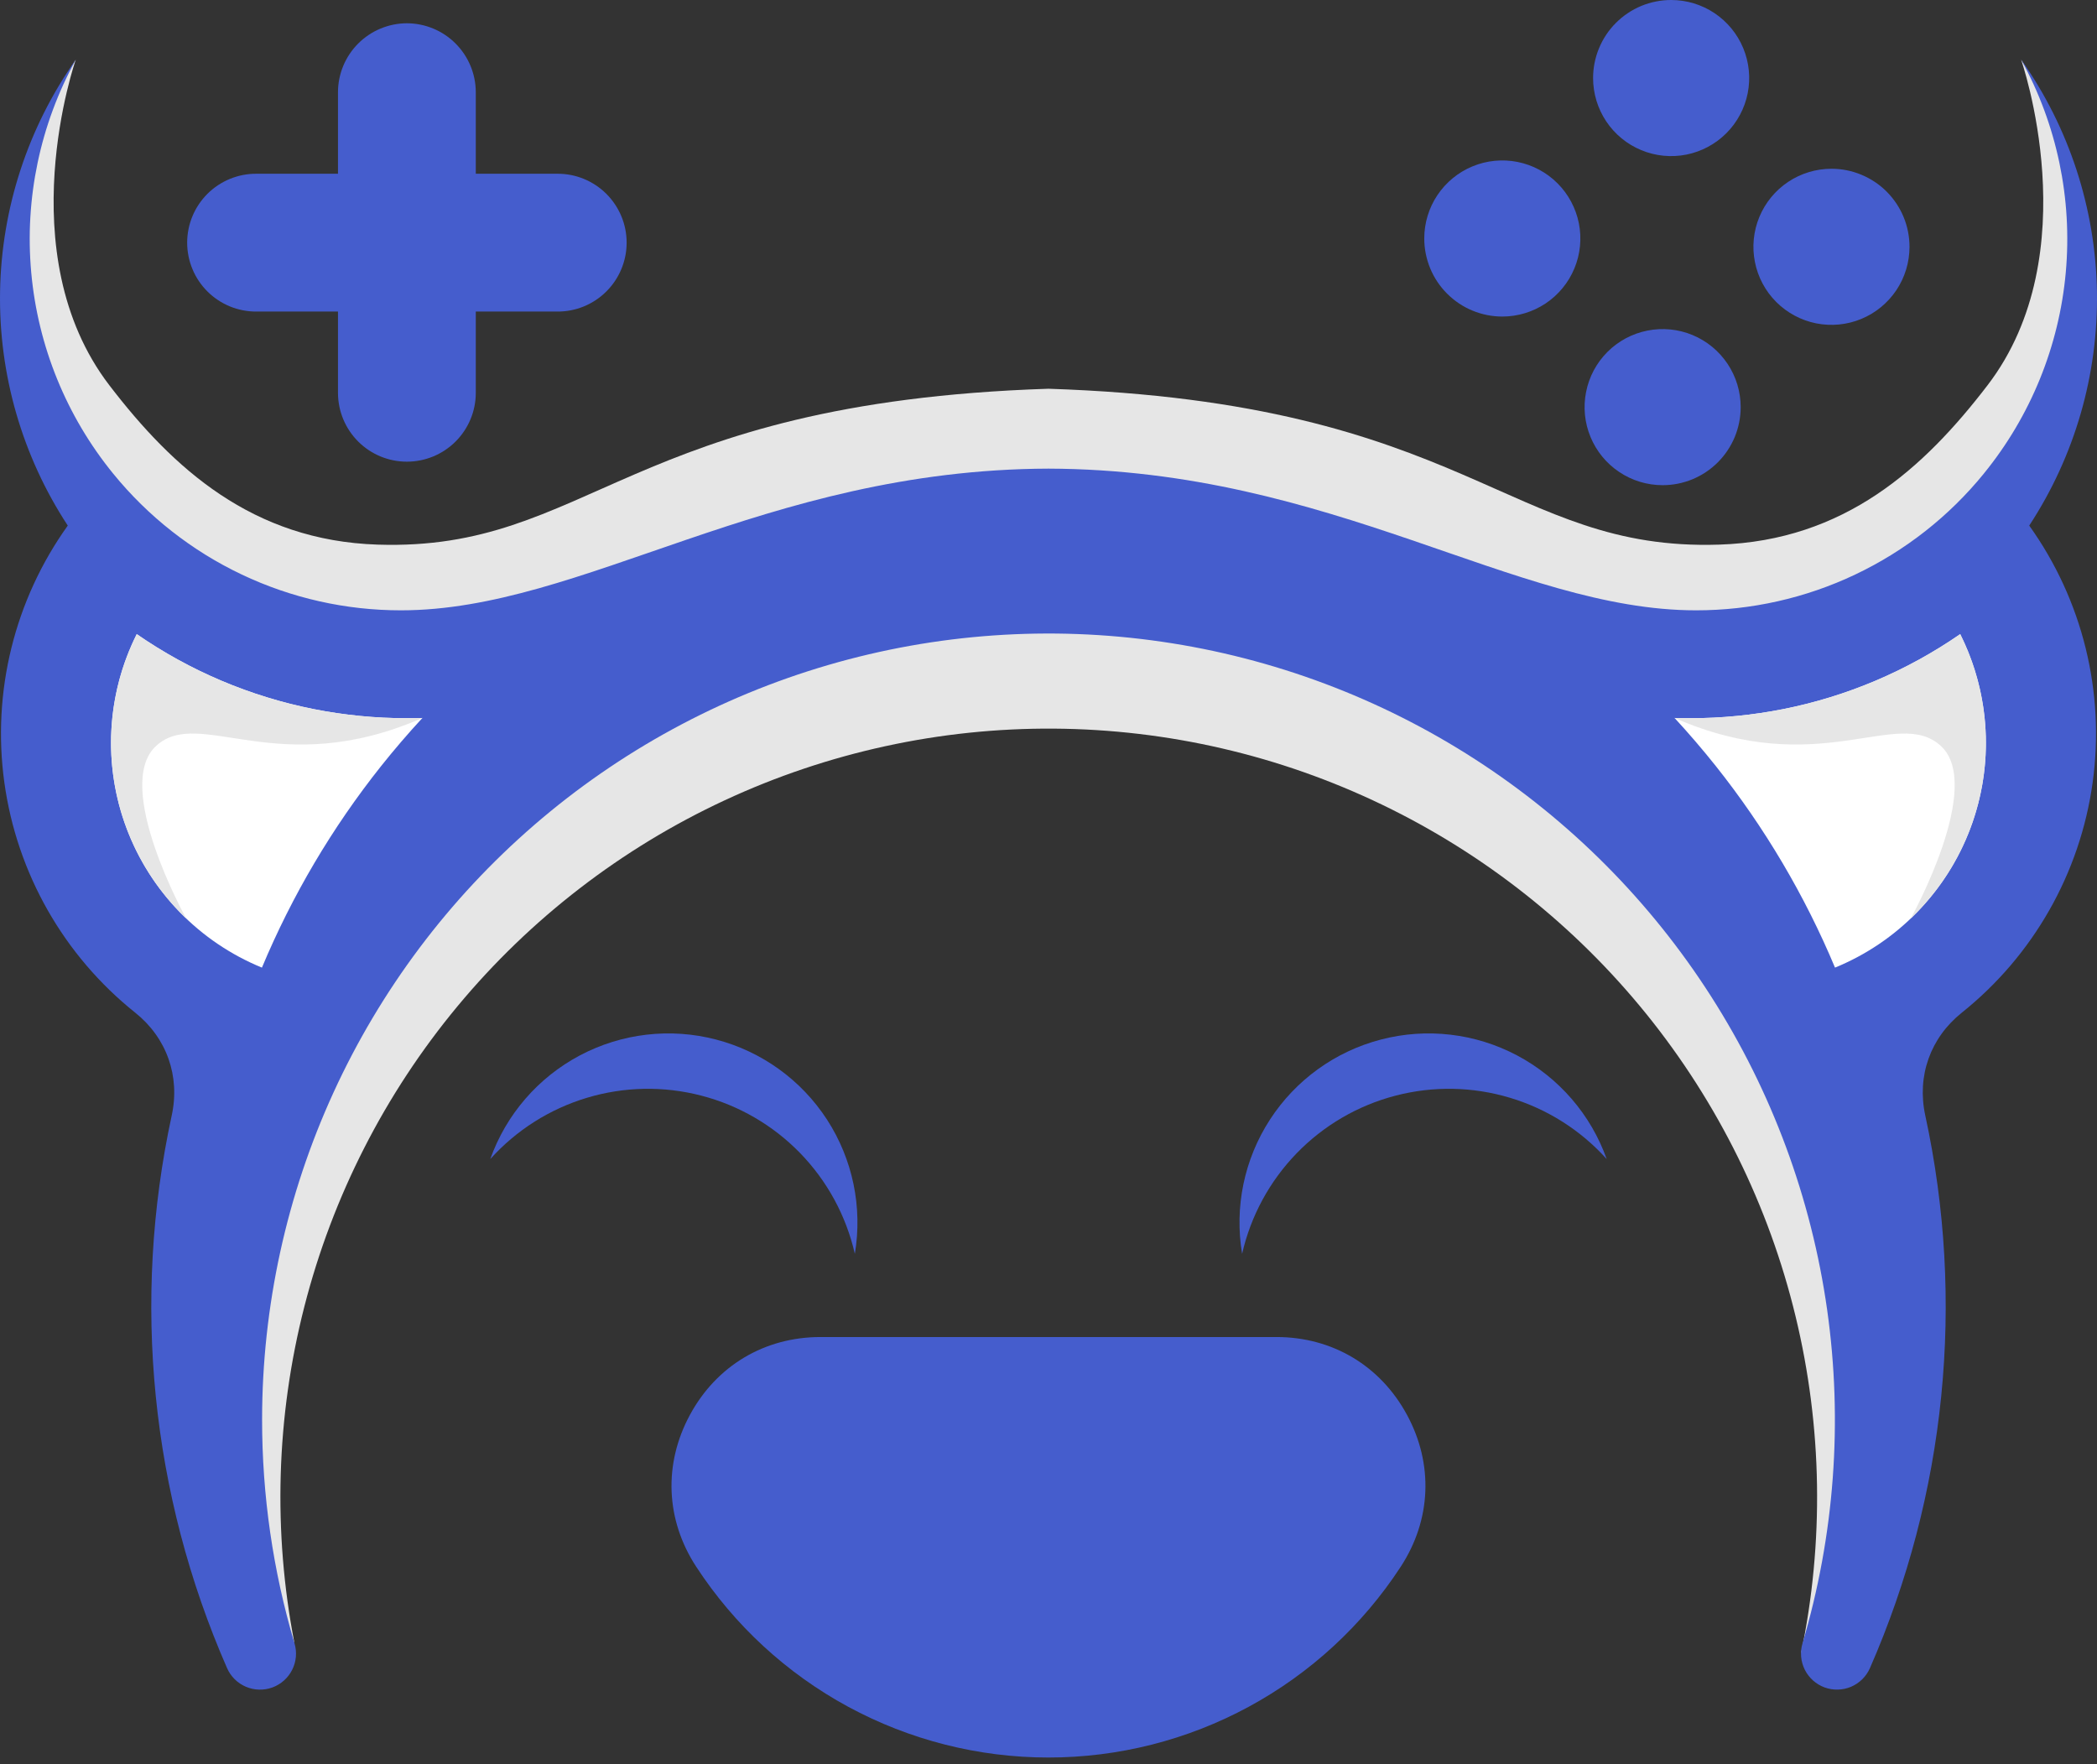
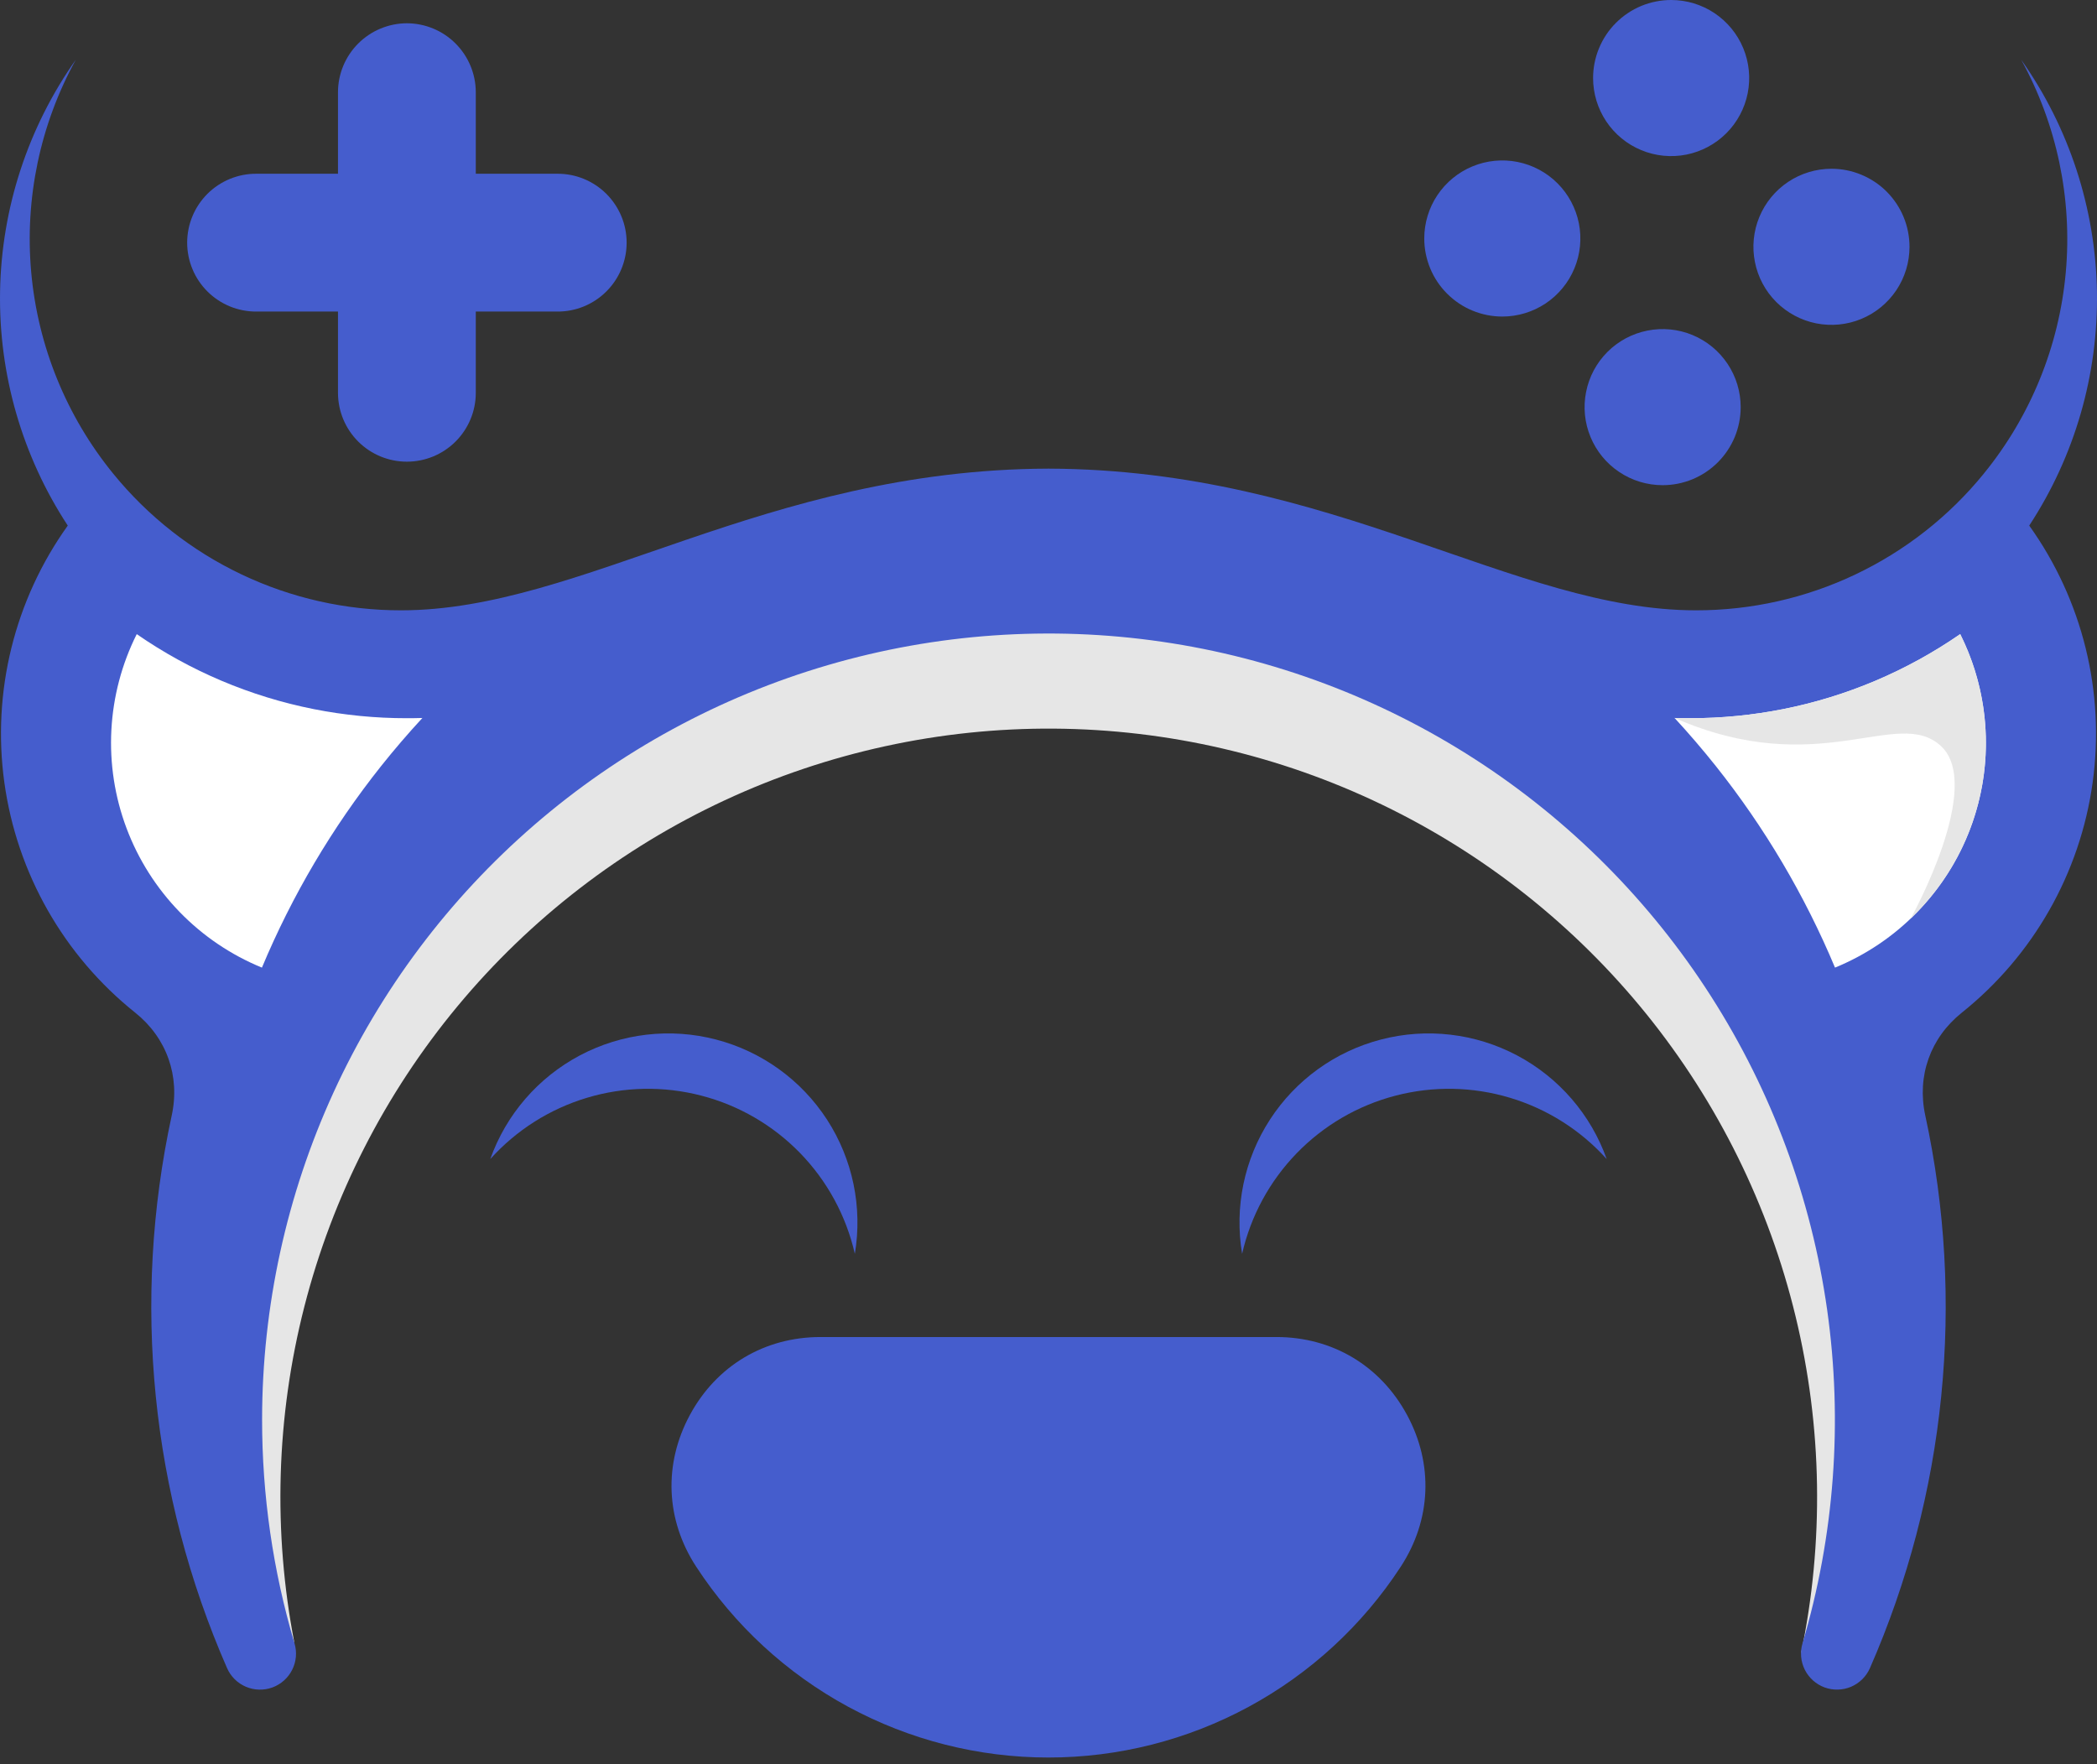
<svg xmlns="http://www.w3.org/2000/svg" width="63" height="53" viewBox="0 0 63 53" fill="none">
  <rect x="0" y="0" width="63" height="53" fill="#333333" stroke="none" />
-   <path fill-rule="evenodd" clip-rule="evenodd" d="M2.276 1.793C2.276 1.793 0.243 7.602 3.285 11.574C5.2 14.074 7.584 16.24 11.344 16.362C17.698 16.569 18.853 12.091 31.498 11.679C44.143 12.091 45.298 16.569 51.653 16.362C55.413 16.24 57.797 14.074 59.712 11.574C62.754 7.602 60.72 1.793 60.72 1.793C61.028 2.251 61.748 3.684 61.748 3.684L62.286 5.606L62.776 8.584L61.064 13.686L58.318 17.278L50 24.329L31.498 21L12.997 24.329L4.679 17.278L1.933 13.686L0.221 8.584L0.711 5.606L1.249 3.684C1.249 3.684 1.968 2.251 2.276 1.793" fill="#E6E6E6" />
  <path fill-rule="evenodd" clip-rule="evenodd" d="M54.107 49.678C55.65 45.975 56.258 41.95 55.878 37.956C55.498 33.963 54.141 30.125 51.927 26.78C49.713 23.435 46.71 20.686 43.183 18.775C39.656 16.865 35.713 15.851 31.702 15.825C27.69 15.798 23.734 16.759 20.182 18.622C16.63 20.485 13.59 23.194 11.332 26.509C9.074 29.825 7.666 33.645 7.233 37.632C6.8 41.62 7.354 45.653 8.848 49.376C8.196 46.021 8.297 42.564 9.144 39.253C9.991 35.942 11.562 32.86 13.745 30.23C15.928 27.601 18.667 25.488 21.766 24.046C24.864 22.604 28.244 21.867 31.661 21.89C35.079 21.913 38.449 22.694 41.528 24.178C44.606 25.661 47.317 27.81 49.465 30.468C51.612 33.127 53.143 36.229 53.945 39.551C54.748 42.873 54.803 46.332 54.107 49.678" fill="#E6E6E6" />
  <path fill-rule="evenodd" clip-rule="evenodd" d="M38.347 40.168H24.652C22.97 40.168 21.528 41.028 20.728 42.506C19.928 43.985 19.997 45.663 20.917 47.07C22.066 48.83 23.634 50.275 25.482 51.276C27.33 52.277 29.398 52.801 31.499 52.801C33.6 52.801 35.668 52.277 37.516 51.276C39.364 50.275 40.933 48.83 42.081 47.07C43.001 45.663 43.071 43.985 42.27 42.506C41.47 41.028 40.028 40.168 38.347 40.168Z" fill="#455DCD" />
  <path fill-rule="evenodd" clip-rule="evenodd" d="M7.874 42.637C7.877 39.249 8.609 35.901 10.02 32.82C11.431 29.74 13.488 26.999 16.052 24.783C18.615 22.568 21.626 20.93 24.878 19.98C28.131 19.03 31.549 18.791 34.902 19.279C38.255 19.767 41.464 20.971 44.311 22.808C47.158 24.645 49.576 27.073 51.402 29.928C53.228 32.782 54.418 35.996 54.893 39.351C55.367 42.706 55.115 46.123 54.152 49.372C54.074 49.636 54.099 49.919 54.222 50.165C54.346 50.41 54.558 50.6 54.816 50.695C55.074 50.789 55.359 50.782 55.612 50.675C55.865 50.567 56.067 50.367 56.178 50.116C58.466 44.894 59.048 39.083 57.841 33.512C57.584 32.329 57.992 31.18 58.938 30.424C61.085 28.708 62.492 26.234 62.869 23.511C63.246 20.788 62.564 18.025 60.964 15.79H60.964C62.333 13.702 63.041 11.25 62.998 8.754C62.955 6.258 62.162 3.832 60.722 1.793C61.795 3.742 62.262 5.967 62.062 8.183C61.862 10.399 61.005 12.505 59.599 14.229V14.23C58.554 15.514 57.236 16.549 55.74 17.259C54.245 17.97 52.61 18.337 50.954 18.336C45.489 18.336 40.061 14.107 31.5 14.079C22.94 14.107 17.511 18.336 12.046 18.336C10.391 18.337 8.755 17.97 7.26 17.259C5.764 16.549 4.446 15.514 3.401 14.23L3.399 14.232L3.401 14.23C1.995 12.505 1.138 10.399 0.938 8.183C0.738 5.967 1.205 3.742 2.278 1.793C0.838 3.833 0.045 6.258 0.002 8.754C-0.041 11.251 0.667 13.702 2.036 15.79L2.037 15.789C0.436 18.024 -0.246 20.788 0.131 23.511C0.508 26.234 1.915 28.708 4.063 30.424C5.008 31.18 5.416 32.33 5.159 33.512C3.952 39.084 4.534 44.894 6.822 50.116C6.933 50.368 7.135 50.568 7.388 50.675C7.641 50.783 7.926 50.79 8.184 50.696C8.442 50.601 8.655 50.411 8.778 50.165C8.902 49.919 8.927 49.636 8.848 49.372C8.2 47.186 7.872 44.918 7.874 42.638" fill="#455DCD" />
  <path fill-rule="evenodd" clip-rule="evenodd" d="M12.224 0.699C12.773 0.701 13.299 0.919 13.686 1.307C14.074 1.695 14.293 2.221 14.294 2.769V5.22H16.745C17.018 5.218 17.288 5.271 17.54 5.374C17.793 5.478 18.022 5.63 18.215 5.822C18.409 6.015 18.562 6.244 18.667 6.495C18.772 6.747 18.826 7.017 18.826 7.29C18.826 7.563 18.772 7.833 18.667 8.085C18.562 8.337 18.409 8.565 18.215 8.758C18.022 8.95 17.793 9.102 17.54 9.206C17.288 9.309 17.018 9.362 16.745 9.36H14.294V11.811C14.292 12.358 14.072 12.882 13.684 13.268C13.296 13.654 12.771 13.87 12.224 13.87C11.677 13.87 11.152 13.654 10.764 13.268C10.376 12.882 10.157 12.358 10.154 11.811V9.36H7.704C7.431 9.362 7.161 9.309 6.908 9.206C6.656 9.102 6.426 8.95 6.233 8.758C6.04 8.565 5.886 8.337 5.782 8.085C5.677 7.833 5.623 7.563 5.623 7.29C5.623 7.017 5.677 6.747 5.782 6.495C5.886 6.244 6.04 6.015 6.233 5.822C6.426 5.63 6.656 5.478 6.908 5.374C7.161 5.271 7.431 5.218 7.704 5.22H10.154V2.769C10.155 2.221 10.374 1.695 10.762 1.307C11.15 0.919 11.676 0.701 12.224 0.699Z" fill="#455DCD" />
  <path fill-rule="evenodd" clip-rule="evenodd" d="M50.206 2.34483e-09C50.67 -2.07336e-05 51.123 0.137 51.509 0.395C51.894 0.653 52.195 1.019 52.372 1.447C52.55 1.876 52.596 2.347 52.506 2.802C52.415 3.257 52.192 3.675 51.864 4.003C51.536 4.331 51.118 4.554 50.664 4.645C50.209 4.735 49.737 4.689 49.309 4.511C48.88 4.334 48.514 4.033 48.256 3.647C47.999 3.262 47.861 2.808 47.861 2.345C47.861 2.037 47.922 1.732 48.04 1.447C48.158 1.163 48.33 0.904 48.548 0.687C48.766 0.469 49.024 0.296 49.309 0.178C49.593 0.061 49.898 -6.88202e-06 50.206 2.34483e-09Z" fill="#455DCD" />
  <path fill-rule="evenodd" clip-rule="evenodd" d="M57.367 7.415C57.367 7.879 57.23 8.332 56.972 8.718C56.714 9.103 56.348 9.404 55.92 9.581C55.491 9.759 55.02 9.805 54.565 9.715C54.11 9.624 53.692 9.401 53.364 9.073C53.036 8.745 52.813 8.327 52.723 7.872C52.632 7.418 52.679 6.946 52.856 6.518C53.034 6.089 53.334 5.723 53.72 5.465C54.105 5.208 54.559 5.07 55.023 5.07C55.331 5.07 55.635 5.131 55.92 5.249C56.204 5.367 56.463 5.539 56.681 5.757C56.898 5.975 57.071 6.233 57.189 6.518C57.307 6.802 57.367 7.107 57.367 7.415Z" fill="#455DCD" />
  <path fill-rule="evenodd" clip-rule="evenodd" d="M49.95 14.576C49.486 14.576 49.033 14.439 48.648 14.181C48.262 13.924 47.961 13.557 47.784 13.129C47.606 12.7 47.56 12.229 47.651 11.774C47.741 11.319 47.964 10.901 48.292 10.573C48.62 10.245 49.038 10.022 49.493 9.932C49.948 9.841 50.419 9.888 50.848 10.065C51.276 10.243 51.642 10.543 51.9 10.929C52.158 11.315 52.295 11.768 52.295 12.232C52.295 12.54 52.234 12.844 52.117 13.129C51.999 13.413 51.826 13.672 51.608 13.89C51.391 14.107 51.132 14.28 50.848 14.398C50.563 14.516 50.258 14.576 49.95 14.576Z" fill="#455DCD" />
  <path fill-rule="evenodd" clip-rule="evenodd" d="M42.789 7.165C42.789 6.701 42.926 6.248 43.184 5.862C43.442 5.477 43.808 5.176 44.236 4.999C44.665 4.821 45.136 4.775 45.591 4.865C46.046 4.956 46.464 5.179 46.792 5.507C47.12 5.835 47.343 6.253 47.434 6.708C47.524 7.163 47.478 7.634 47.3 8.062C47.123 8.491 46.822 8.857 46.437 9.115C46.051 9.372 45.598 9.51 45.134 9.51C44.826 9.51 44.521 9.449 44.236 9.331C43.952 9.214 43.694 9.041 43.476 8.823C43.258 8.605 43.085 8.347 42.968 8.063C42.85 7.778 42.789 7.473 42.789 7.165Z" fill="#455DCD" />
  <path fill-rule="evenodd" clip-rule="evenodd" d="M25.682 37.669C25.422 36.53 24.855 35.484 24.042 34.646C23.229 33.808 22.201 33.209 21.07 32.916C19.94 32.622 18.751 32.644 17.632 32.981C16.514 33.317 15.509 33.954 14.729 34.822C15.205 33.484 16.165 32.373 17.42 31.708C18.675 31.043 20.134 30.872 21.509 31.23C22.883 31.587 24.074 32.446 24.847 33.638C25.619 34.83 25.917 36.268 25.682 37.669Z" fill="#455DCD" />
  <path fill-rule="evenodd" clip-rule="evenodd" d="M37.317 37.669C37.576 36.53 38.144 35.484 38.957 34.646C39.77 33.808 40.798 33.209 41.928 32.916C43.059 32.622 44.248 32.644 45.366 32.981C46.485 33.317 47.489 33.954 48.27 34.822C47.794 33.484 46.833 32.373 45.578 31.708C44.323 31.043 42.865 30.872 41.49 31.23C40.115 31.587 38.924 32.446 38.152 33.638C37.379 34.83 37.081 36.268 37.317 37.669Z" fill="#455DCD" />
  <path fill-rule="evenodd" clip-rule="evenodd" d="M12.223 21.577C11.284 21.578 10.348 21.486 9.427 21.304C7.518 20.925 5.708 20.158 4.108 19.051C3.658 19.949 3.399 20.931 3.346 21.934C3.293 22.937 3.448 23.941 3.801 24.881C4.154 25.822 4.698 26.679 5.398 27.4C6.098 28.121 6.939 28.689 7.869 29.07C8.778 26.897 9.982 24.861 11.448 23.017C11.844 22.52 12.258 22.037 12.69 21.57C12.535 21.575 12.379 21.577 12.223 21.577Z" fill="white" />
-   <path fill-rule="evenodd" clip-rule="evenodd" d="M12.223 21.577C11.284 21.578 10.348 21.486 9.427 21.304C7.518 20.925 5.708 20.158 4.108 19.051C3.409 20.446 3.176 22.029 3.444 23.566C3.711 25.104 4.464 26.515 5.593 27.593C5.568 27.547 3.385 23.608 4.688 22.411C5.998 21.207 8.333 23.475 12.69 21.57C12.535 21.575 12.379 21.577 12.223 21.577Z" fill="#E6E6E6" />
  <path fill-rule="evenodd" clip-rule="evenodd" d="M50.775 21.577C51.714 21.578 52.651 21.486 53.572 21.304C55.48 20.925 57.29 20.158 58.89 19.051C59.34 19.949 59.599 20.931 59.652 21.934C59.705 22.937 59.55 23.941 59.197 24.881C58.844 25.822 58.3 26.679 57.6 27.4C56.901 28.121 56.059 28.689 55.129 29.07C54.22 26.897 53.016 24.861 51.55 23.017C51.154 22.52 50.74 22.037 50.309 21.57C50.463 21.575 50.619 21.577 50.775 21.577" fill="white" />
  <path fill-rule="evenodd" clip-rule="evenodd" d="M50.775 21.577C51.714 21.578 52.651 21.486 53.572 21.304C55.48 20.925 57.29 20.158 58.89 19.051C59.589 20.446 59.822 22.029 59.555 23.566C59.287 25.104 58.534 26.515 57.405 27.593C57.431 27.547 59.613 23.608 58.31 22.411C57.001 21.207 54.665 23.475 50.309 21.57C50.463 21.575 50.619 21.577 50.775 21.577" fill="#E6E6E6" />
</svg>